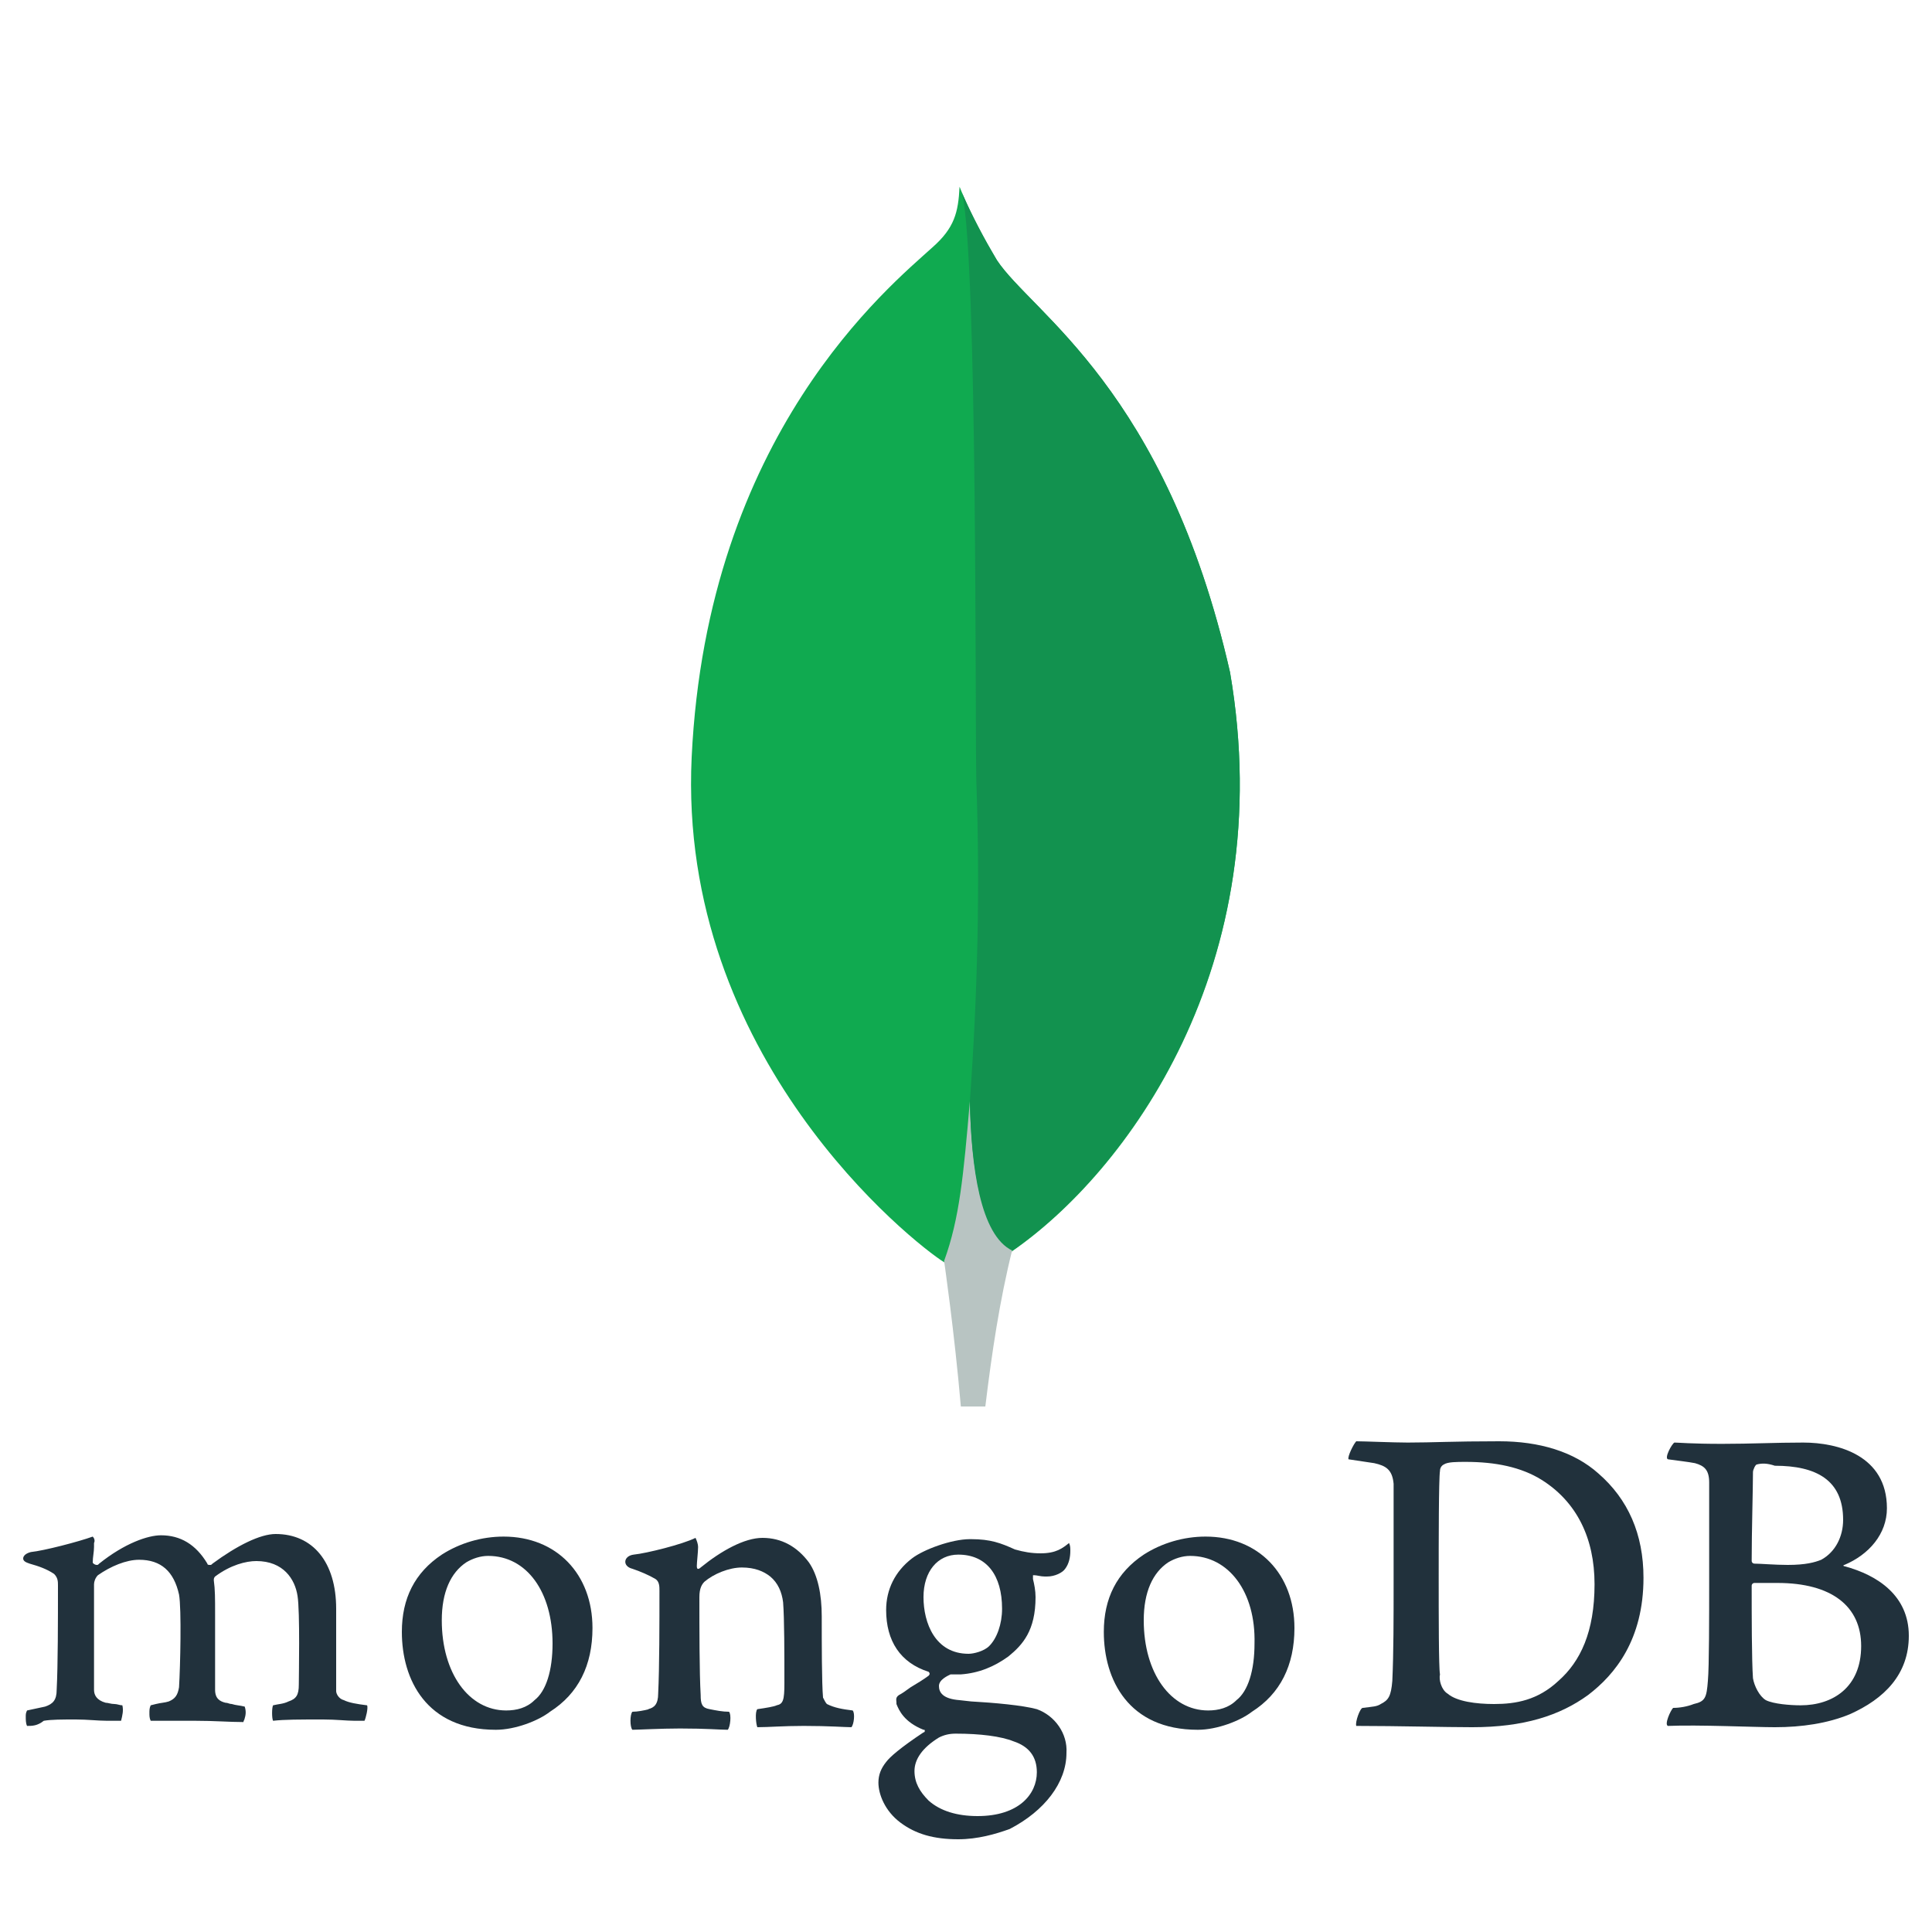
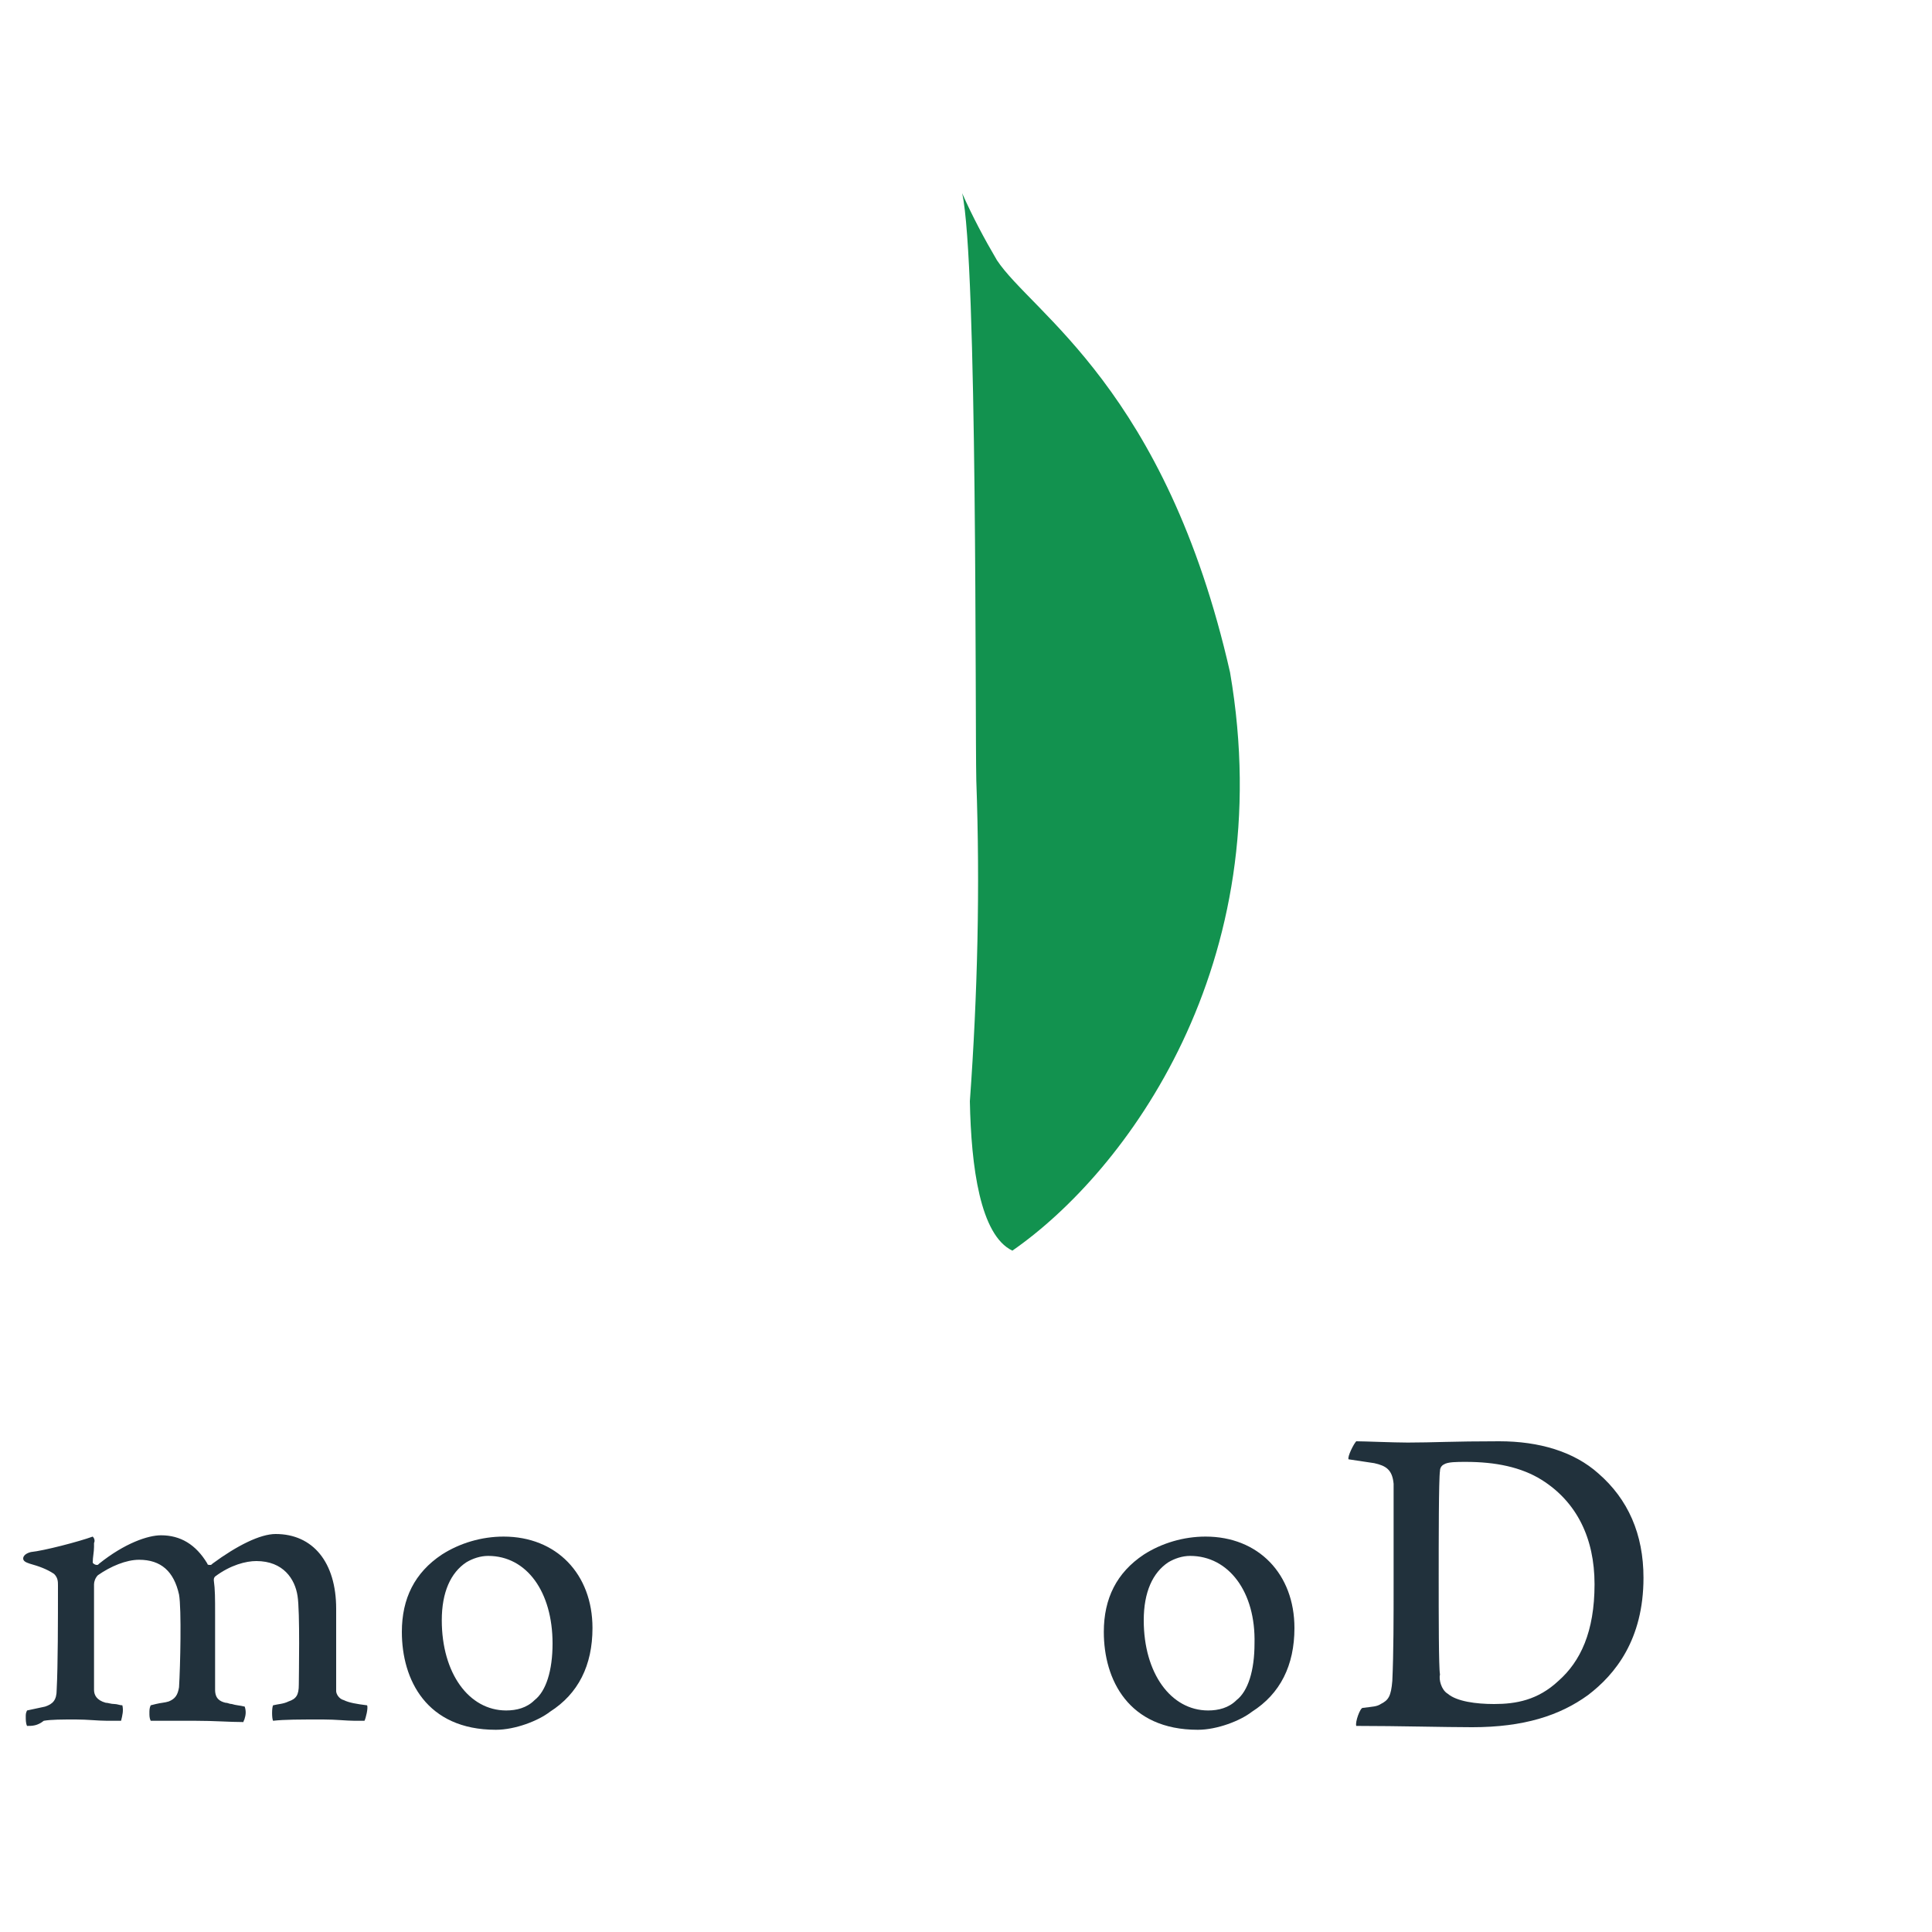
<svg xmlns="http://www.w3.org/2000/svg" version="1.1" id="Layer_1" x="0px" y="0px" viewBox="0 0 150 150" style="enable-background:new 0 0 150 150;" xml:space="preserve">
  <style type="text/css">
	.st0{fill:#10AA50;}
	.st1{fill:#B8C4C2;}
	.st2{fill:#12924F;}
	.st3{fill:#21313C;}
</style>
  <g>
-     <path class="st0" d="M95.5,52.2c-5-22-15.4-27.9-18.1-32c-1.1-1.8-2.1-3.7-2.9-5.7c-0.1,2-0.4,3.2-2.1,4.7   c-3.3,3-17.5,14.5-18.7,39.6c-1.1,23.3,17.2,37.7,19.6,39.2c1.9,0.9,4.1,0,5.2-0.8C87.4,91.1,99.4,75,95.5,52.2" />
-     <path class="st1" d="M75.3,85.5c-0.5,5.8-0.8,9.1-2,12.4c0,0,0.8,5.5,1.3,11.3h1.9c0.5-4.1,1.1-8.2,2.1-12.2   C76.2,95.9,75.4,90.6,75.3,85.5z" />
    <path class="st2" d="M78.6,97.1L78.6,97.1c-2.5-1.2-3.2-6.5-3.3-11.6c0.6-8.3,0.8-16.6,0.5-24.9c-0.1-4.4,0.1-40.4-1.1-45.6   c0.8,1.8,1.7,3.5,2.7,5.2c2.7,4.1,13.1,10,18.1,32C99.4,74.9,87.4,91,78.6,97.1z" />
  </g>
  <g>
    <path class="st3" d="M112.4,131.5c0.7,0.6,2.2,0.8,3.6,0.8c1.7,0,3.4-0.3,5-1.8c1.7-1.5,2.8-3.8,2.8-7.5c0-3.6-1.4-6.4-4.1-8.1   c-1.6-1-3.6-1.4-5.9-1.4c-0.7,0-1.4,0-1.7,0.2c-0.2,0.1-0.3,0.3-0.3,0.5c-0.1,0.6-0.1,5.5-0.1,8.3c0,2.9,0,7,0.1,7.5   C111.7,130.4,111.9,131.2,112.4,131.5 M105.3,111.9c0.6,0,2.9,0.1,4,0.1c2,0,3.4-0.1,7.1-0.1c3.1,0,5.8,0.8,7.7,2.5   c2.3,2,3.5,4.7,3.5,8.1c0,4.8-2.2,7.5-4.3,9.1c-2.2,1.6-5,2.5-9,2.5c-2.1,0-5.8-0.1-8.9-0.1h-0.1c-0.1-0.3,0.3-1.4,0.5-1.4   c0.8-0.1,1.1-0.1,1.4-0.3c0.6-0.3,0.8-0.6,0.9-1.8c0.1-2.2,0.1-4.8,0.1-7.8c0-2.1,0-6.2,0-7.5c-0.1-1.1-0.6-1.4-1.5-1.6   c-0.7-0.1-1.3-0.2-2-0.3C104.6,113.1,105.1,112.1,105.3,111.9" />
-     <path class="st3" d="M136.4,113.7c-0.1,0-0.3,0.4-0.3,0.6c0,1.3-0.1,4.6-0.1,6.9c0,0.1,0.1,0.2,0.2,0.2c0.5,0,1.6,0.1,2.6,0.1   c1.4,0,2.1-0.2,2.6-0.4c1.1-0.6,1.7-1.8,1.7-3.1c0-3.1-2.1-4.2-5.3-4.2C137.2,113.6,136.8,113.6,136.4,113.7 M144.5,127.8   c0-3.1-2.3-4.9-6.5-4.9c-0.2,0-1.5,0-1.8,0c-0.1,0-0.2,0.1-0.2,0.2c0,2.2,0,5.8,0.1,7.2c0.1,0.6,0.5,1.4,1,1.7   c0.6,0.3,1.9,0.4,2.7,0.4C142.3,132.4,144.5,131,144.5,127.8 M130,112c0.3,0,1.3,0.1,3.7,0.1c2.3,0,4.1-0.1,6.3-0.1   c2.7,0,6.5,1,6.5,5.1c0,2-1.4,3.6-3.3,4.4c-0.1,0-0.1,0.1,0,0.1c2.6,0.7,5,2.3,5,5.4c0,3-1.9,4.9-4.6,6.1c-1.7,0.7-3.7,1-5.8,1   c-1.6,0-5.9-0.2-8.3-0.1c-0.3-0.1,0.2-1.2,0.4-1.4c0.5,0,1.1-0.1,1.6-0.3c0.9-0.2,1-0.5,1.1-1.8c0.1-1.1,0.1-5,0.1-7.8   c0-3.8,0-6.4,0-7.6c0-1-0.4-1.3-1.1-1.5c-0.5-0.1-1.4-0.2-2.1-0.3C129.2,113.2,129.8,112.1,130,112" />
    <path class="st3" d="M2.1,134c-0.1-0.2-0.1-0.5-0.1-0.7c0-0.2,0-0.3,0.1-0.5c0.5-0.1,0.9-0.2,1.4-0.3c0.6-0.2,0.9-0.5,0.9-1.3   c0.1-1.9,0.1-5.5,0.1-8v-0.1c0-0.3,0-0.6-0.3-0.9c-0.6-0.4-1.2-0.6-1.9-0.8c-0.3-0.1-0.5-0.2-0.5-0.4c0-0.2,0.2-0.4,0.6-0.5   c1-0.1,3.7-0.8,4.8-1.2c0.1,0.1,0.2,0.3,0.1,0.5c0,0.1,0,0.2,0,0.3c0,0.4-0.1,0.8-0.1,1.2c0,0.1,0.2,0.2,0.3,0.2   c0.1,0,0.1,0,0.2-0.1c2-1.6,3.8-2.2,4.8-2.2c1.5,0,2.7,0.7,3.6,2.2c0,0.1,0.1,0.1,0.2,0.1c0.1,0,0.1,0,0.2-0.1   c1.9-1.4,3.7-2.3,4.9-2.3c2.9,0,4.7,2.2,4.7,5.8c0,1.1,0,2.4,0,3.6c0,1.1,0,2.1,0,2.8c0,0.2,0.2,0.6,0.6,0.7c0.4,0.2,1,0.3,1.8,0.4   h0c0.1,0.2-0.1,1-0.2,1.2c-0.2,0-0.5,0-0.8,0c-0.6,0-1.4-0.1-2.4-0.1c-1.9,0-3,0-3.9,0.1c-0.1-0.2-0.1-1,0-1.2   c0.4-0.1,0.8-0.1,1.2-0.3c0.6-0.2,0.8-0.5,0.8-1.3c0-0.6,0.1-5.7-0.1-6.9c-0.2-1.3-1.1-2.7-3.2-2.7c-0.8,0-2,0.3-3.2,1.2   c-0.1,0.1-0.1,0.2-0.1,0.3v0c0.1,0.7,0.1,1.4,0.1,2.6c0,0.7,0,1.4,0,2.1c0,1.4,0,2.7,0,3.8c0,0.7,0.4,0.9,0.8,1   c0.2,0,0.3,0.1,0.5,0.1c0.3,0.1,0.6,0.1,1,0.2c0.1,0.3,0.1,0.6,0,0.9c0,0.1-0.1,0.2-0.1,0.3c-1.1,0-2.2-0.1-3.8-0.1   c-0.5,0-1.3,0-2,0c-0.6,0-1.1,0-1.4,0c-0.1-0.2-0.1-0.4-0.1-0.6c0-0.2,0-0.4,0.1-0.6l0.4-0.1c0.4-0.1,0.7-0.1,1-0.2   c0.5-0.2,0.7-0.5,0.8-1.1c0.1-1.6,0.2-6.1,0-7.2c-0.4-1.8-1.4-2.7-3.1-2.7c-1,0-2.2,0.5-3.2,1.2c-0.2,0.2-0.3,0.5-0.3,0.7   c0,0.5,0,1.2,0,1.9c0,2.3,0,5.1,0,6.3c0,0.4,0.2,0.8,0.9,1c0.2,0,0.4,0.1,0.7,0.1c0.2,0,0.4,0.1,0.6,0.1c0.1,0.4,0,0.8-0.1,1.2   c-0.3,0-0.7,0-1.1,0c-0.7,0-1.5-0.1-2.4-0.1c-1.1,0-1.9,0-2.5,0.1C2.9,134,2.5,134,2.1,134" />
    <path class="st3" d="M37.9,120.8c-0.6,0-1.2,0.2-1.7,0.5c-1.2,0.8-1.9,2.3-1.9,4.5c0,4.1,2.1,7,5,7c0.8,0,1.6-0.2,2.2-0.8   c0.9-0.7,1.4-2.3,1.4-4.4C42.9,123.6,40.9,120.8,37.9,120.8 M38.5,134.3c-5.4,0-7.3-3.9-7.3-7.6c0-2.6,1-4.6,3.1-6   c1.4-0.9,3.1-1.4,4.8-1.4c4.1,0,6.9,2.9,6.9,7.1c0,2.9-1.1,5.1-3.3,6.5C41.8,133.6,40,134.3,38.5,134.3" />
    <path class="st3" d="M92.4,120.8c-0.6,0-1.2,0.2-1.7,0.5c-1.2,0.8-1.9,2.3-1.9,4.5c0,4.1,2.1,7,5,7c0.8,0,1.6-0.2,2.2-0.8   c0.9-0.7,1.4-2.3,1.4-4.4C97.5,123.6,95.4,120.8,92.4,120.8 M93,134.3c-5.4,0-7.3-3.9-7.3-7.6c0-2.6,1-4.6,3.1-6   c1.4-0.9,3.1-1.4,4.8-1.4c4.1,0,6.9,2.9,6.9,7.1c0,2.9-1.1,5.1-3.3,6.5C96.3,133.6,94.5,134.3,93,134.3" />
-     <path class="st3" d="M74.4,120.7c-1.6,0-2.7,1.3-2.7,3.3s0.9,4.4,3.5,4.4c0.4,0,1.2-0.2,1.6-0.6c0.6-0.6,1-1.7,1-2.9   C77.8,122.3,76.6,120.7,74.4,120.7 M74.2,134.6c-0.5,0-0.9,0.1-1.3,0.3c-1.3,0.8-1.9,1.7-1.9,2.6c0,0.9,0.4,1.6,1.1,2.3   c0.9,0.8,2.2,1.2,3.8,1.2c3.2,0,4.6-1.7,4.6-3.4c0-1.2-0.6-2-1.8-2.4C77.7,134.8,76.1,134.6,74.2,134.6 M74.4,142.8   c-1.9,0-3.3-0.4-4.5-1.3c-1.2-0.9-1.7-2.2-1.7-3.1c0-0.6,0.2-1.1,0.6-1.6c0.3-0.4,1.1-1.1,2.9-2.3c0.1,0,0.1-0.1,0.1-0.1   c0-0.1,0-0.1-0.1-0.1c-1.5-0.6-1.9-1.5-2.1-2c0,0,0,0,0-0.1c0-0.2-0.1-0.4,0.2-0.6c0.2-0.1,0.5-0.3,0.9-0.6c0.5-0.3,1-0.6,1.4-0.9   c0.1-0.1,0.1-0.2,0-0.3c0,0,0,0,0,0c-2.2-0.7-3.3-2.4-3.3-4.8c0-1.6,0.7-3,2-4c0.9-0.7,3.1-1.5,4.5-1.5h0.1c1.5,0,2.3,0.3,3.4,0.8   c0.7,0.2,1.3,0.3,2,0.3c1.2,0,1.7-0.4,2.2-0.8c0.1,0.2,0.1,0.4,0.1,0.6c0,0.5-0.1,1-0.4,1.4c-0.2,0.3-0.8,0.6-1.4,0.6   c-0.1,0-0.1,0-0.2,0c-0.3,0-0.6-0.1-0.8-0.1l-0.1,0c0,0.1,0,0.1,0,0.2c0,0,0,0,0,0.1c0.1,0.4,0.2,0.9,0.2,1.4c0,2.6-1,3.7-2.1,4.6   c-1.1,0.8-2.3,1.3-3.7,1.4l0,0c0,0-0.2,0-0.4,0c-0.2,0-0.4,0-0.4,0h0c-0.2,0.1-0.9,0.4-0.9,0.9c0,0.5,0.3,1,1.6,1.1l0.9,0.1   c1.8,0.1,4,0.3,5.1,0.6c1.4,0.5,2.4,1.9,2.3,3.4c0,2.3-1.7,4.5-4.4,5.9C77.3,142.4,75.9,142.8,74.4,142.8" />
-     <path class="st3" d="M66.2,132.8c-0.8-0.1-1.4-0.2-2-0.5c-0.1-0.1-0.2-0.3-0.3-0.5c-0.1-1.1-0.1-4.3-0.1-6.3c0-1.7-0.3-3.2-1-4.2   c-0.9-1.2-2.1-1.9-3.6-1.9c-1.4,0-3.2,1-4.8,2.3c0,0-0.3,0.3-0.3-0.1c0-0.3,0.1-1.1,0.1-1.5c0-0.2-0.1-0.5-0.2-0.7   c-1,0.5-3.8,1.2-4.8,1.3c-0.8,0.1-0.9,0.9-0.1,1.1h0c0.6,0.2,1.3,0.5,1.8,0.8c0.3,0.2,0.3,0.6,0.3,0.9c0,2.4,0,6-0.1,8   c0,0.8-0.3,1.1-0.8,1.2l0.1,0c-0.4,0.1-0.9,0.2-1.3,0.2c-0.2,0.2-0.2,1.2,0,1.4c0.4,0,2.2-0.1,3.7-0.1c2.1,0,3.1,0.1,3.7,0.1   c0.2-0.2,0.3-1.2,0.1-1.4c-0.5,0-1-0.1-1.5-0.2c-0.6-0.1-0.7-0.4-0.7-1.1c-0.1-1.7-0.1-5.2-0.1-7.6c0-0.7,0.2-1,0.4-1.2   c0.7-0.6,1.9-1.1,2.9-1.1c1,0,1.7,0.3,2.2,0.7c0.6,0.5,0.9,1.2,1,2c0.1,1.3,0.1,4,0.1,6.3c0,1.3-0.1,1.6-0.6,1.7   c-0.2,0.1-0.8,0.2-1.5,0.3c-0.2,0.2-0.1,1.2,0,1.4c0.9,0,2-0.1,3.6-0.1c2,0,3.2,0.1,3.7,0.1C66.3,133.9,66.4,133,66.2,132.8" />
  </g>
</svg>